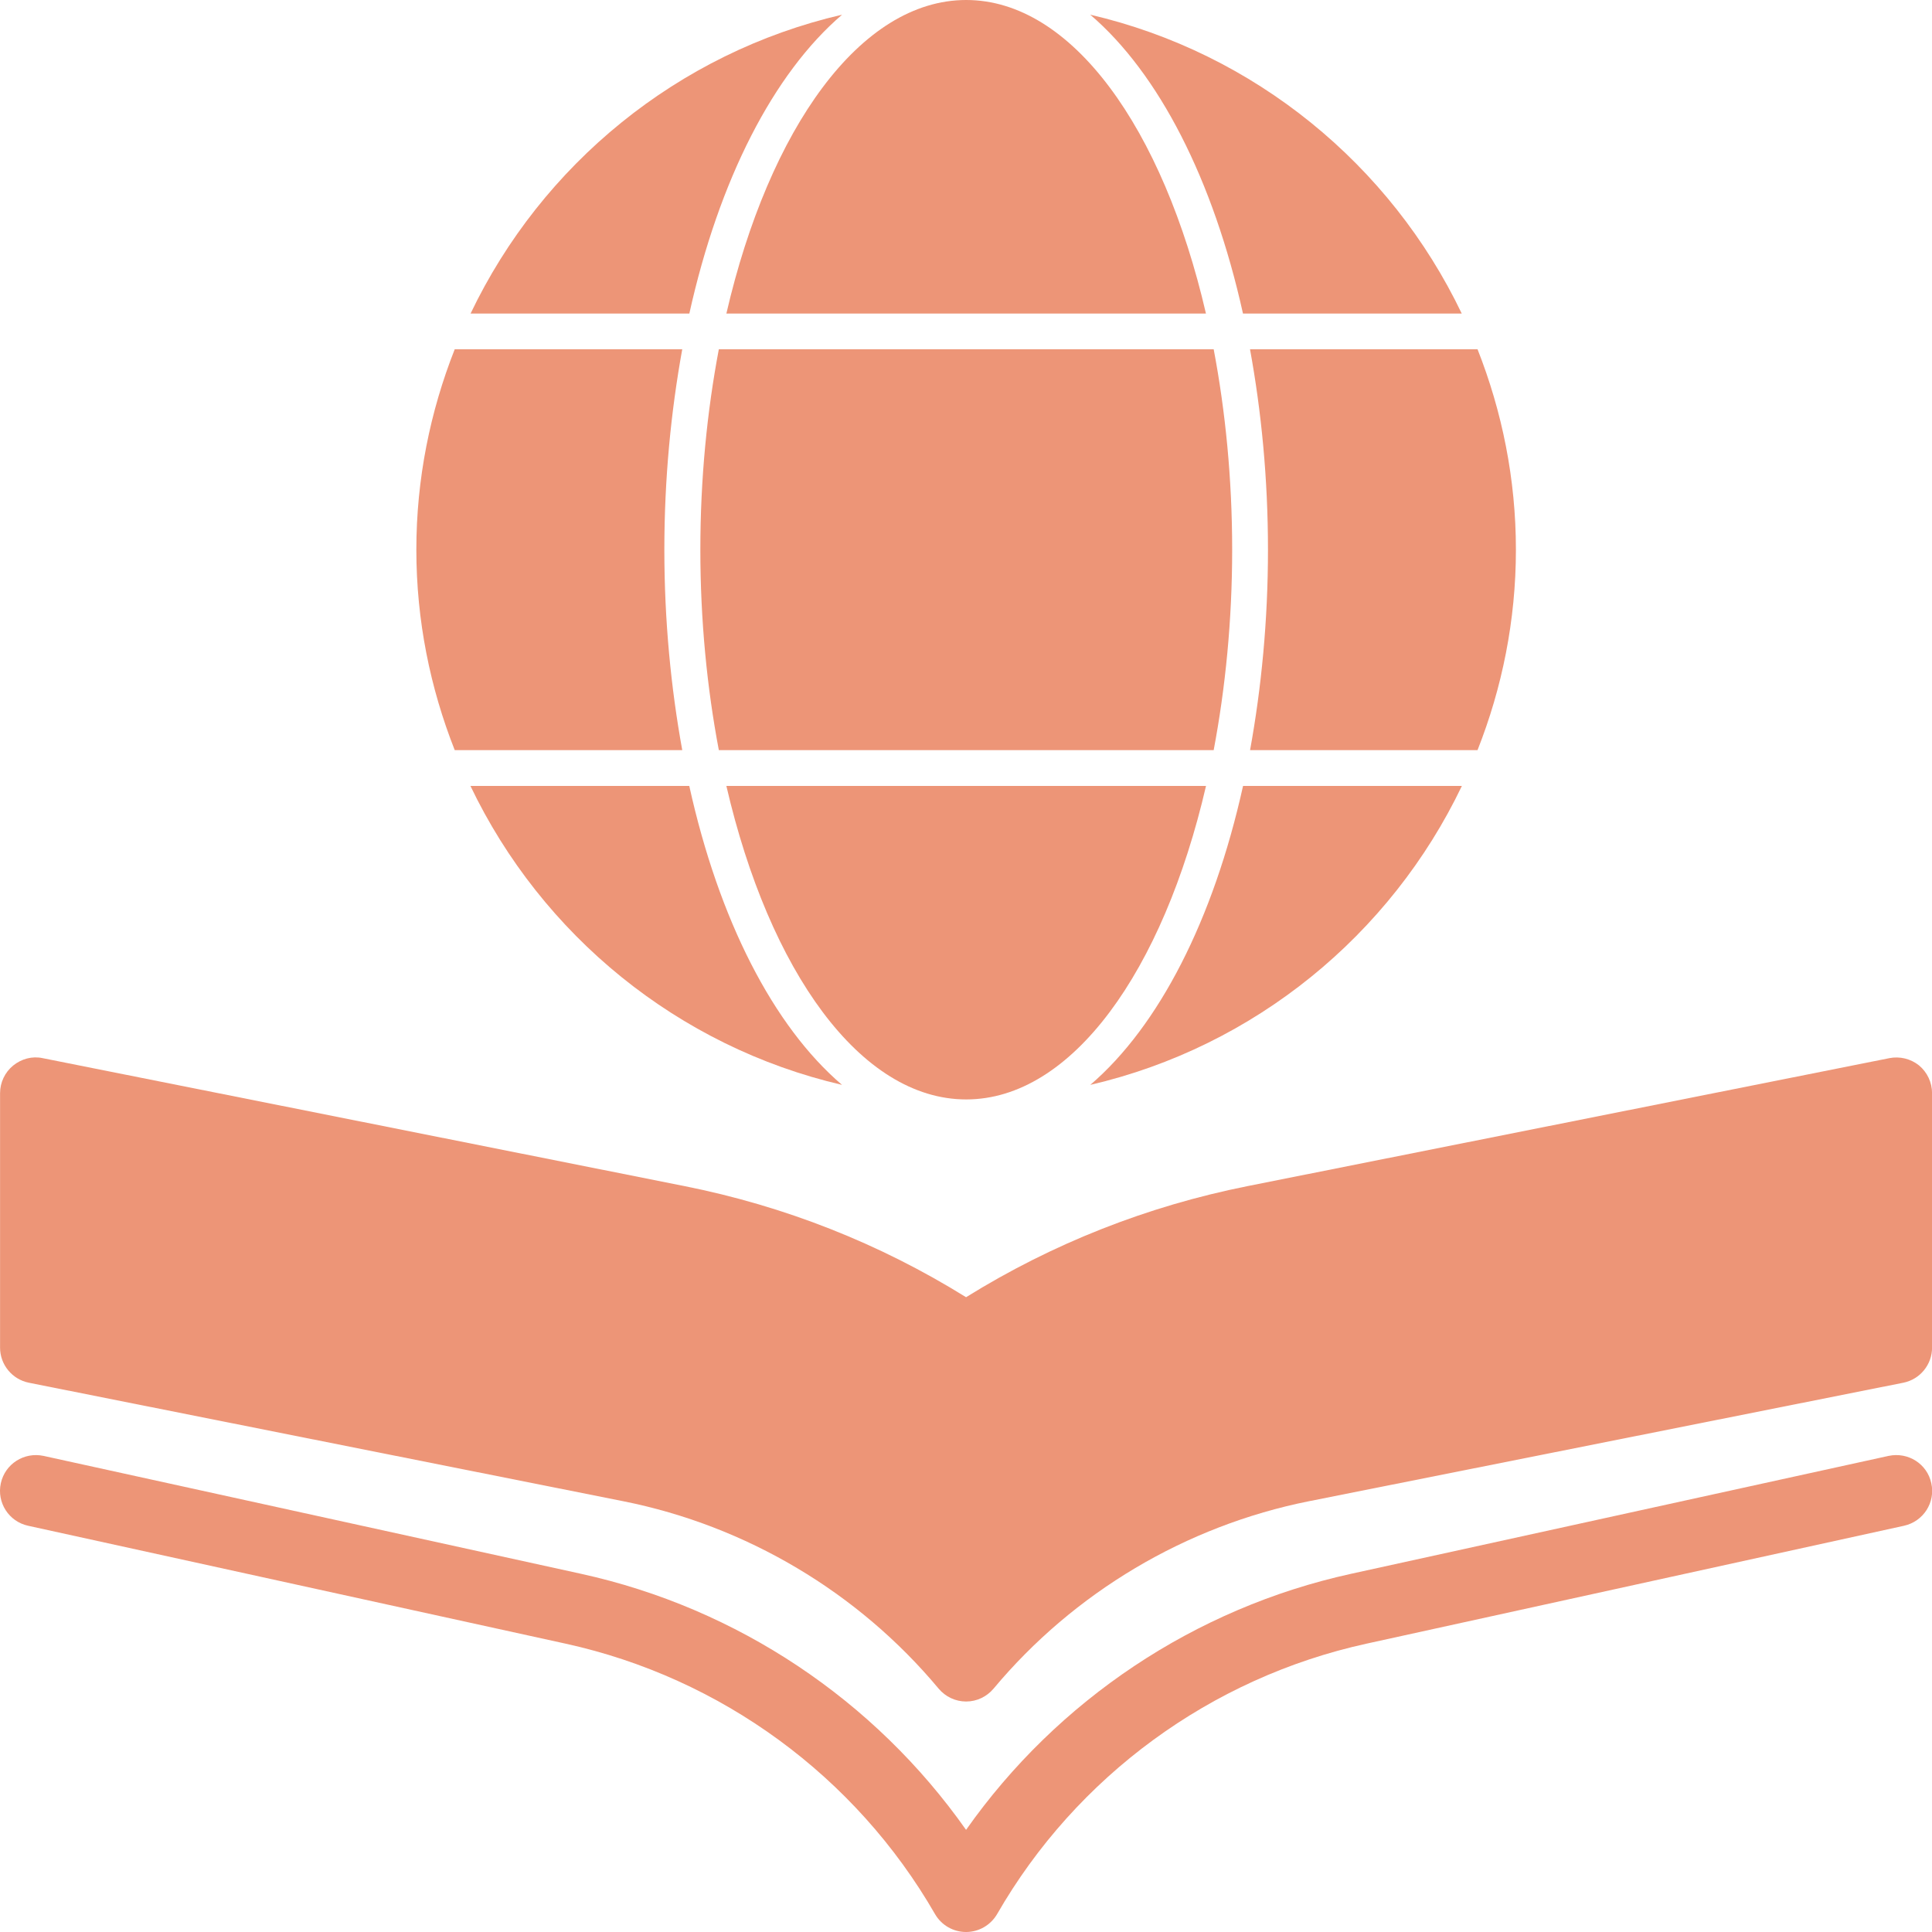
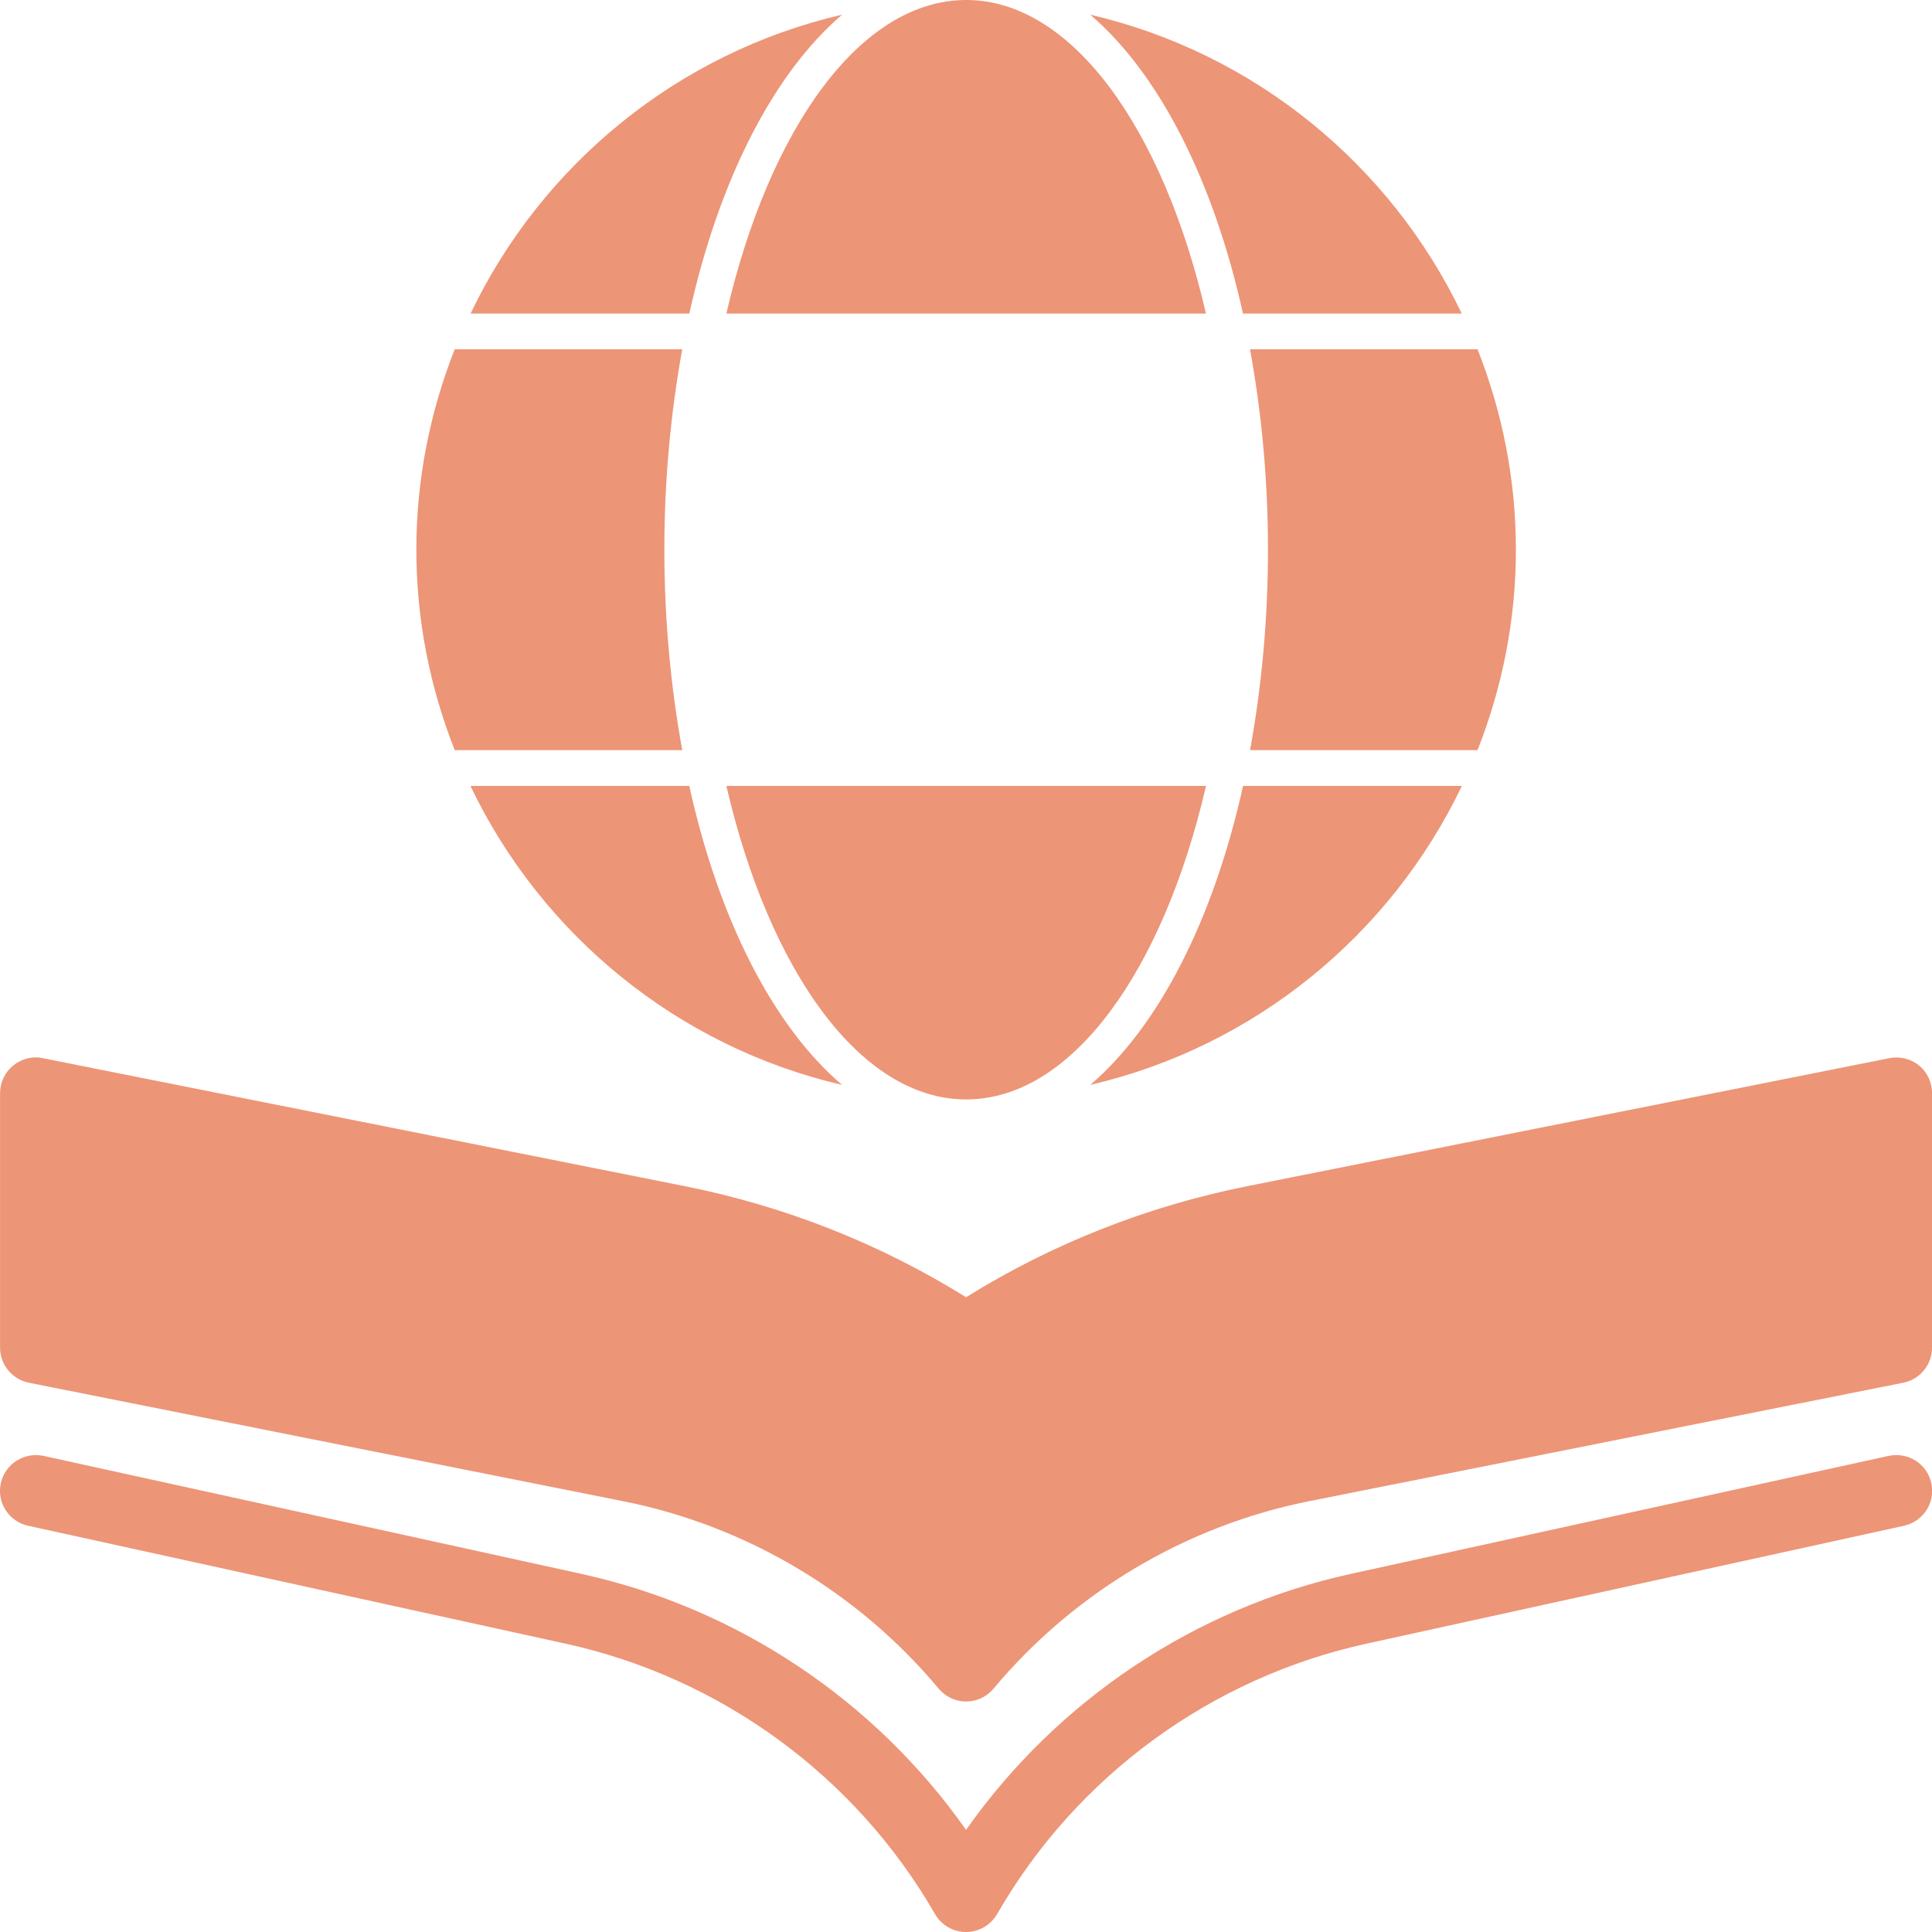
<svg xmlns="http://www.w3.org/2000/svg" width="30" height="30" viewBox="0 0 30 30" fill="none">
  <g clip-path="url(#clip0_28_1777)">
-     <path d="M19.133 8.536C19.133 7.437 19.029 6.389 18.846 5.423H11.162C10.979 6.389 10.875 7.437 10.875 8.536C10.875 9.634 10.979 10.683 11.162 11.648H18.846C19.028 10.683 19.133 9.636 19.133 8.536Z" fill="#ED9577" />
-     <path d="M19.301 4.869H22.698C21.591 2.557 19.48 0.821 16.929 0.228C17.994 1.139 18.84 2.79 19.301 4.869Z" fill="#ED9577" />
+     <path d="M19.301 4.869H22.698C21.591 2.557 19.48 0.821 16.929 0.228C17.994 1.139 18.84 2.79 19.301 4.869" fill="#ED9577" />
    <path d="M15.003 17.072C16.644 17.072 18.061 15.078 18.727 12.204H11.279C11.945 15.078 13.361 17.072 15.003 17.072Z" fill="#ED9577" />
    <path d="M22.7 12.204H19.302C18.841 14.283 17.995 15.933 16.93 16.846C19.482 16.253 21.593 14.517 22.7 12.204Z" fill="#ED9577" />
    <path d="M18.726 4.869C18.061 1.994 16.644 0 15.003 0C13.361 0 11.944 1.994 11.279 4.869H18.726Z" fill="#ED9577" />
    <path d="M19.689 8.536C19.689 9.636 19.587 10.68 19.411 11.648H22.943C23.324 10.683 23.539 9.634 23.539 8.536C23.539 7.437 23.324 6.389 22.943 5.423H19.41C19.587 6.391 19.689 7.436 19.689 8.536Z" fill="#ED9577" />
    <path d="M13.076 0.228C10.524 0.819 8.412 2.557 7.307 4.869H10.704C11.165 2.79 12.011 1.139 13.076 0.228Z" fill="#ED9577" />
    <path d="M7.305 12.204C8.412 14.517 10.523 16.253 13.075 16.846C12.008 15.935 11.162 14.283 10.703 12.204H7.305Z" fill="#ED9577" />
    <path d="M10.594 11.648C10.418 10.679 10.316 9.636 10.316 8.536C10.316 7.436 10.418 6.393 10.594 5.423H7.061C6.68 6.389 6.465 7.437 6.465 8.536C6.465 9.634 6.68 10.683 7.061 11.648H10.594Z" fill="#ED9577" />
    <path d="M29.338 16.431L19.376 18.417C17.817 18.728 16.346 19.308 15.001 20.143C13.655 19.307 12.185 18.728 10.625 18.417L0.663 16.431C0.501 16.396 0.335 16.44 0.204 16.546C0.076 16.651 0.001 16.808 0.001 16.975V20.926C0.001 21.19 0.188 21.419 0.449 21.471L9.678 23.311C11.588 23.692 13.327 24.725 14.575 26.221C14.681 26.347 14.836 26.421 15.002 26.421C15.167 26.421 15.322 26.347 15.428 26.221C16.677 24.726 18.415 23.693 20.325 23.311L29.554 21.471C29.814 21.419 30.001 21.19 30.001 20.926V16.975C30.001 16.808 29.926 16.65 29.799 16.544C29.669 16.44 29.501 16.399 29.337 16.431L29.338 16.431Z" fill="#ED9577" />
    <path d="M29.989 23.031C29.925 22.731 29.63 22.543 29.326 22.607L20.979 24.438C18.554 24.97 16.419 26.4 15.001 28.414C13.583 26.4 11.448 24.97 9.023 24.438L0.676 22.607C0.373 22.543 0.079 22.732 0.013 23.031C-0.053 23.331 0.137 23.627 0.437 23.692L8.784 25.523C11.198 26.053 13.287 27.582 14.519 29.722C14.619 29.895 14.803 30 15.001 30C15.2 30 15.383 29.893 15.483 29.722C16.714 27.582 18.804 26.052 21.218 25.523L29.565 23.692C29.867 23.625 30.056 23.329 29.989 23.031H29.989Z" fill="#ED9577" />
  </g>
  <defs>
    <clipPath id="clip0_28_1777">
      <rect width="30" height="30" fill="white" />
    </clipPath>
  </defs>
</svg>